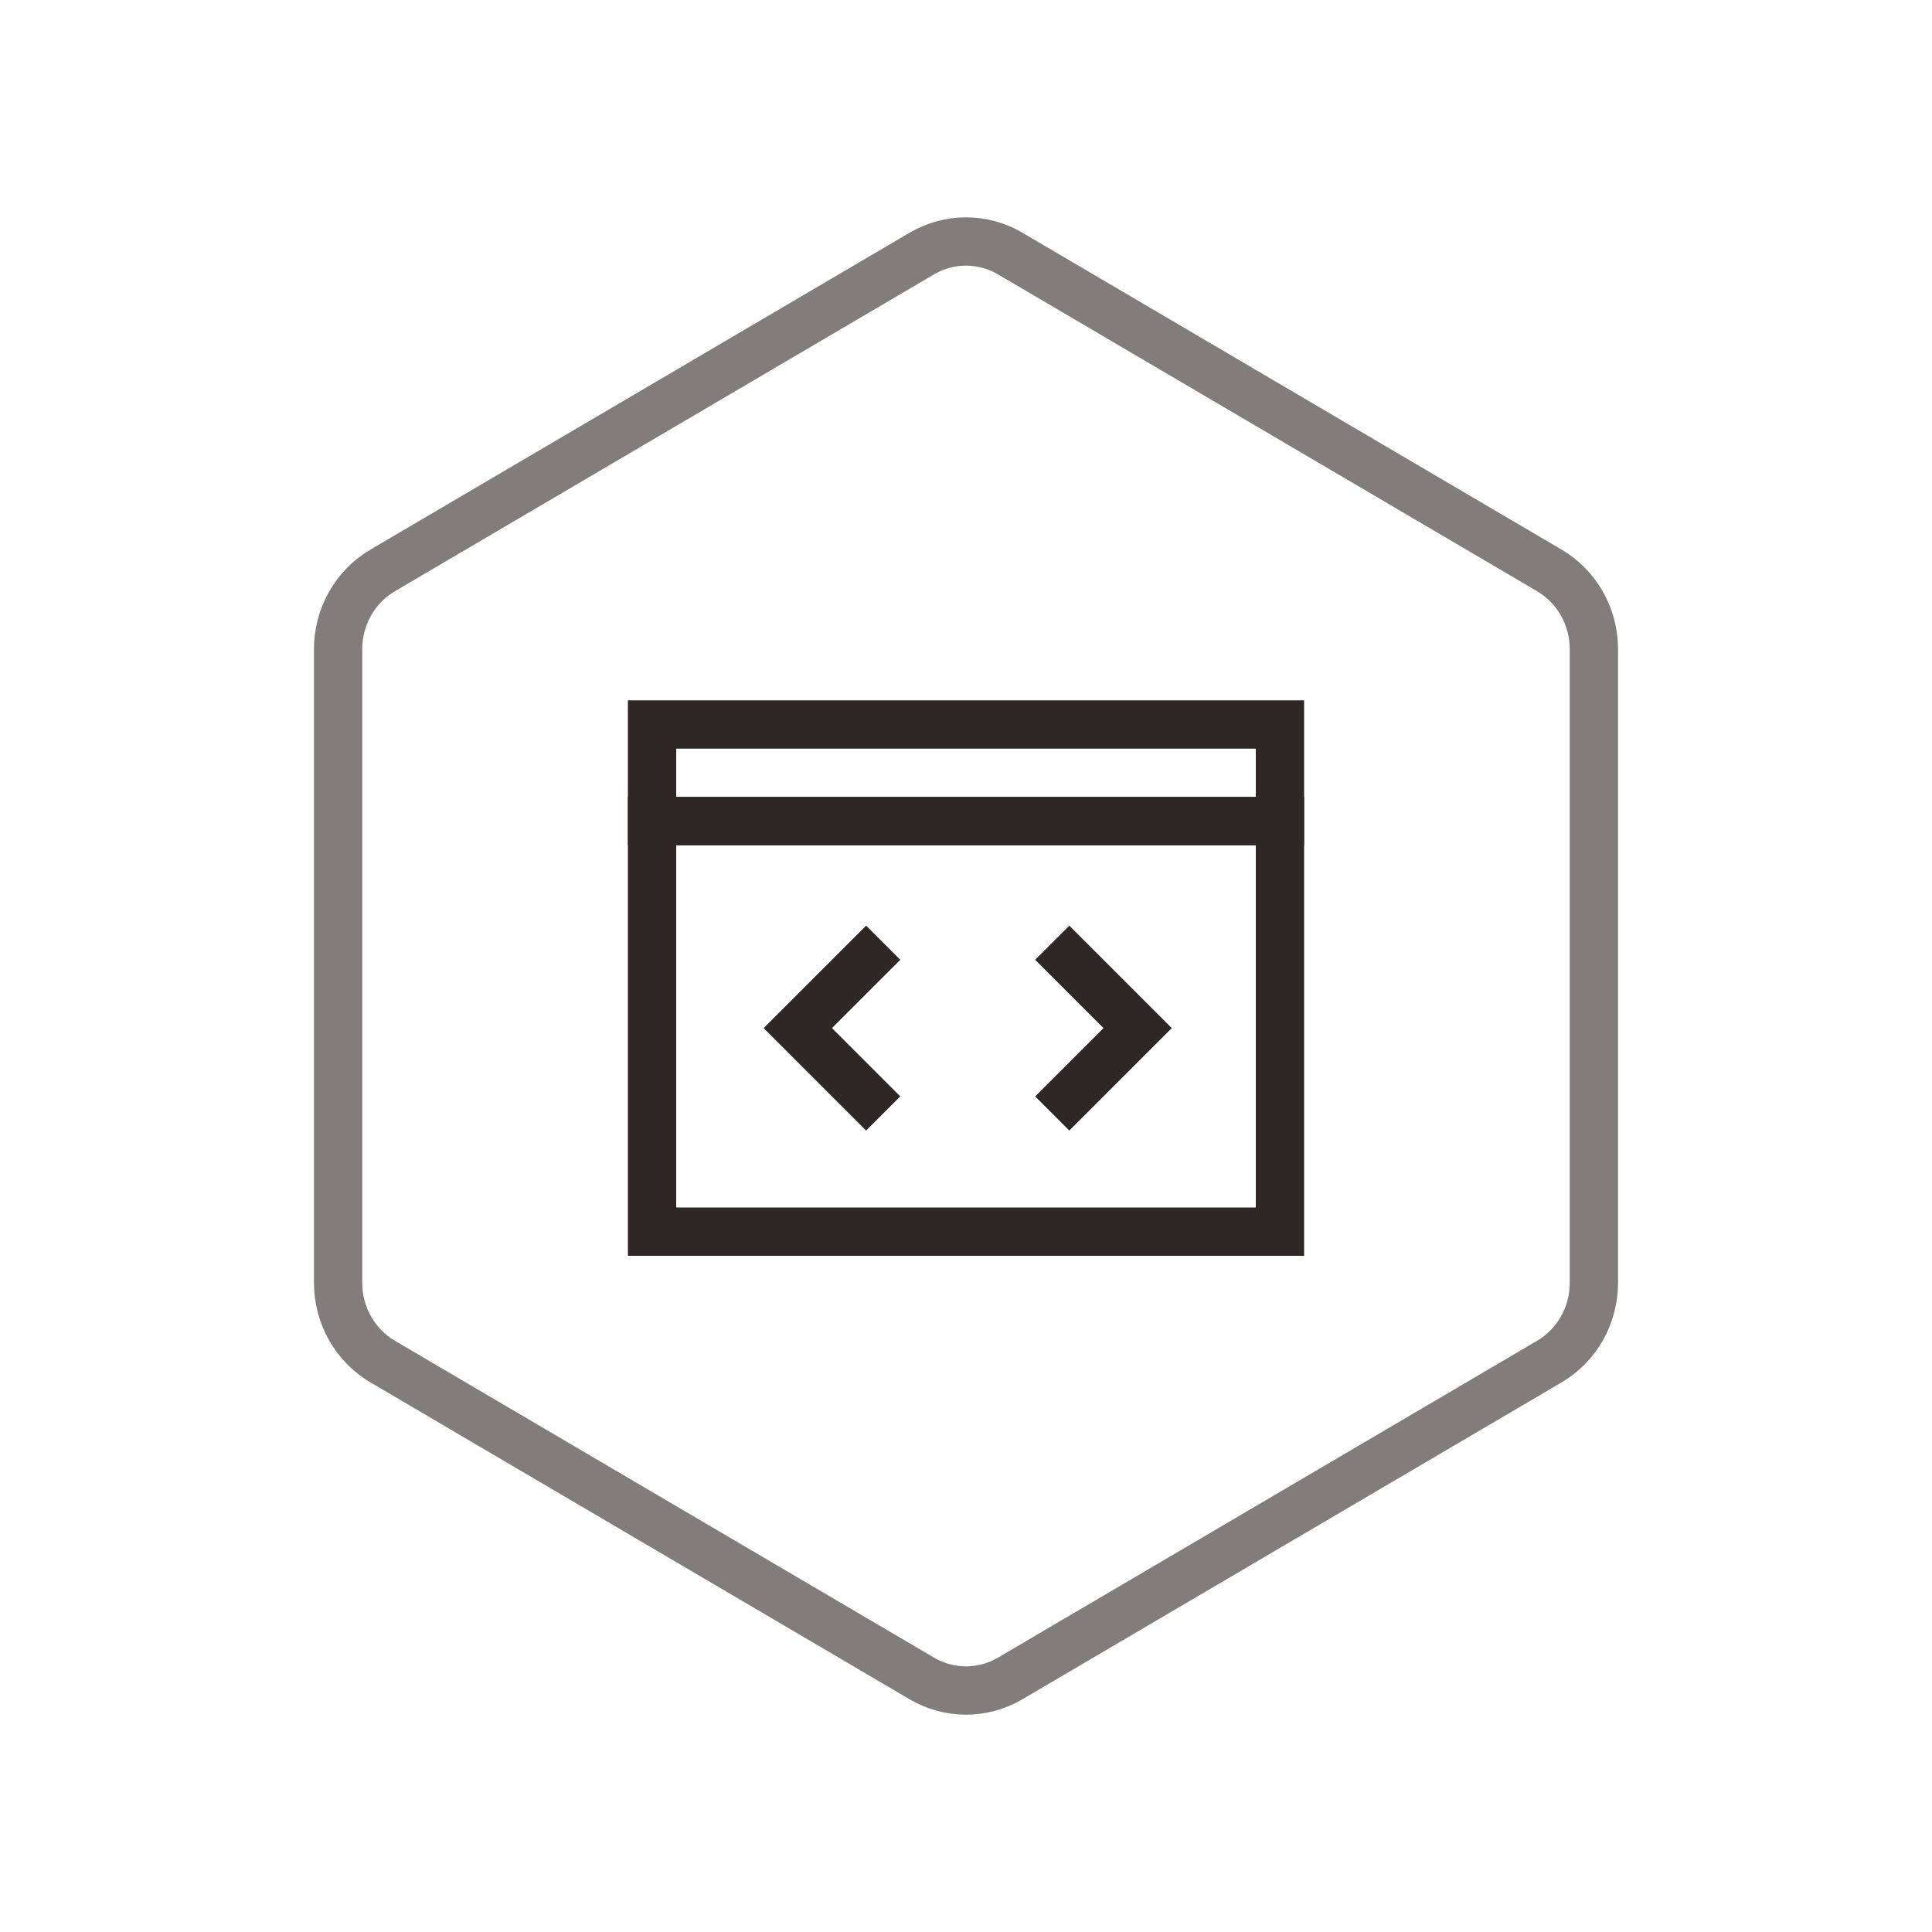
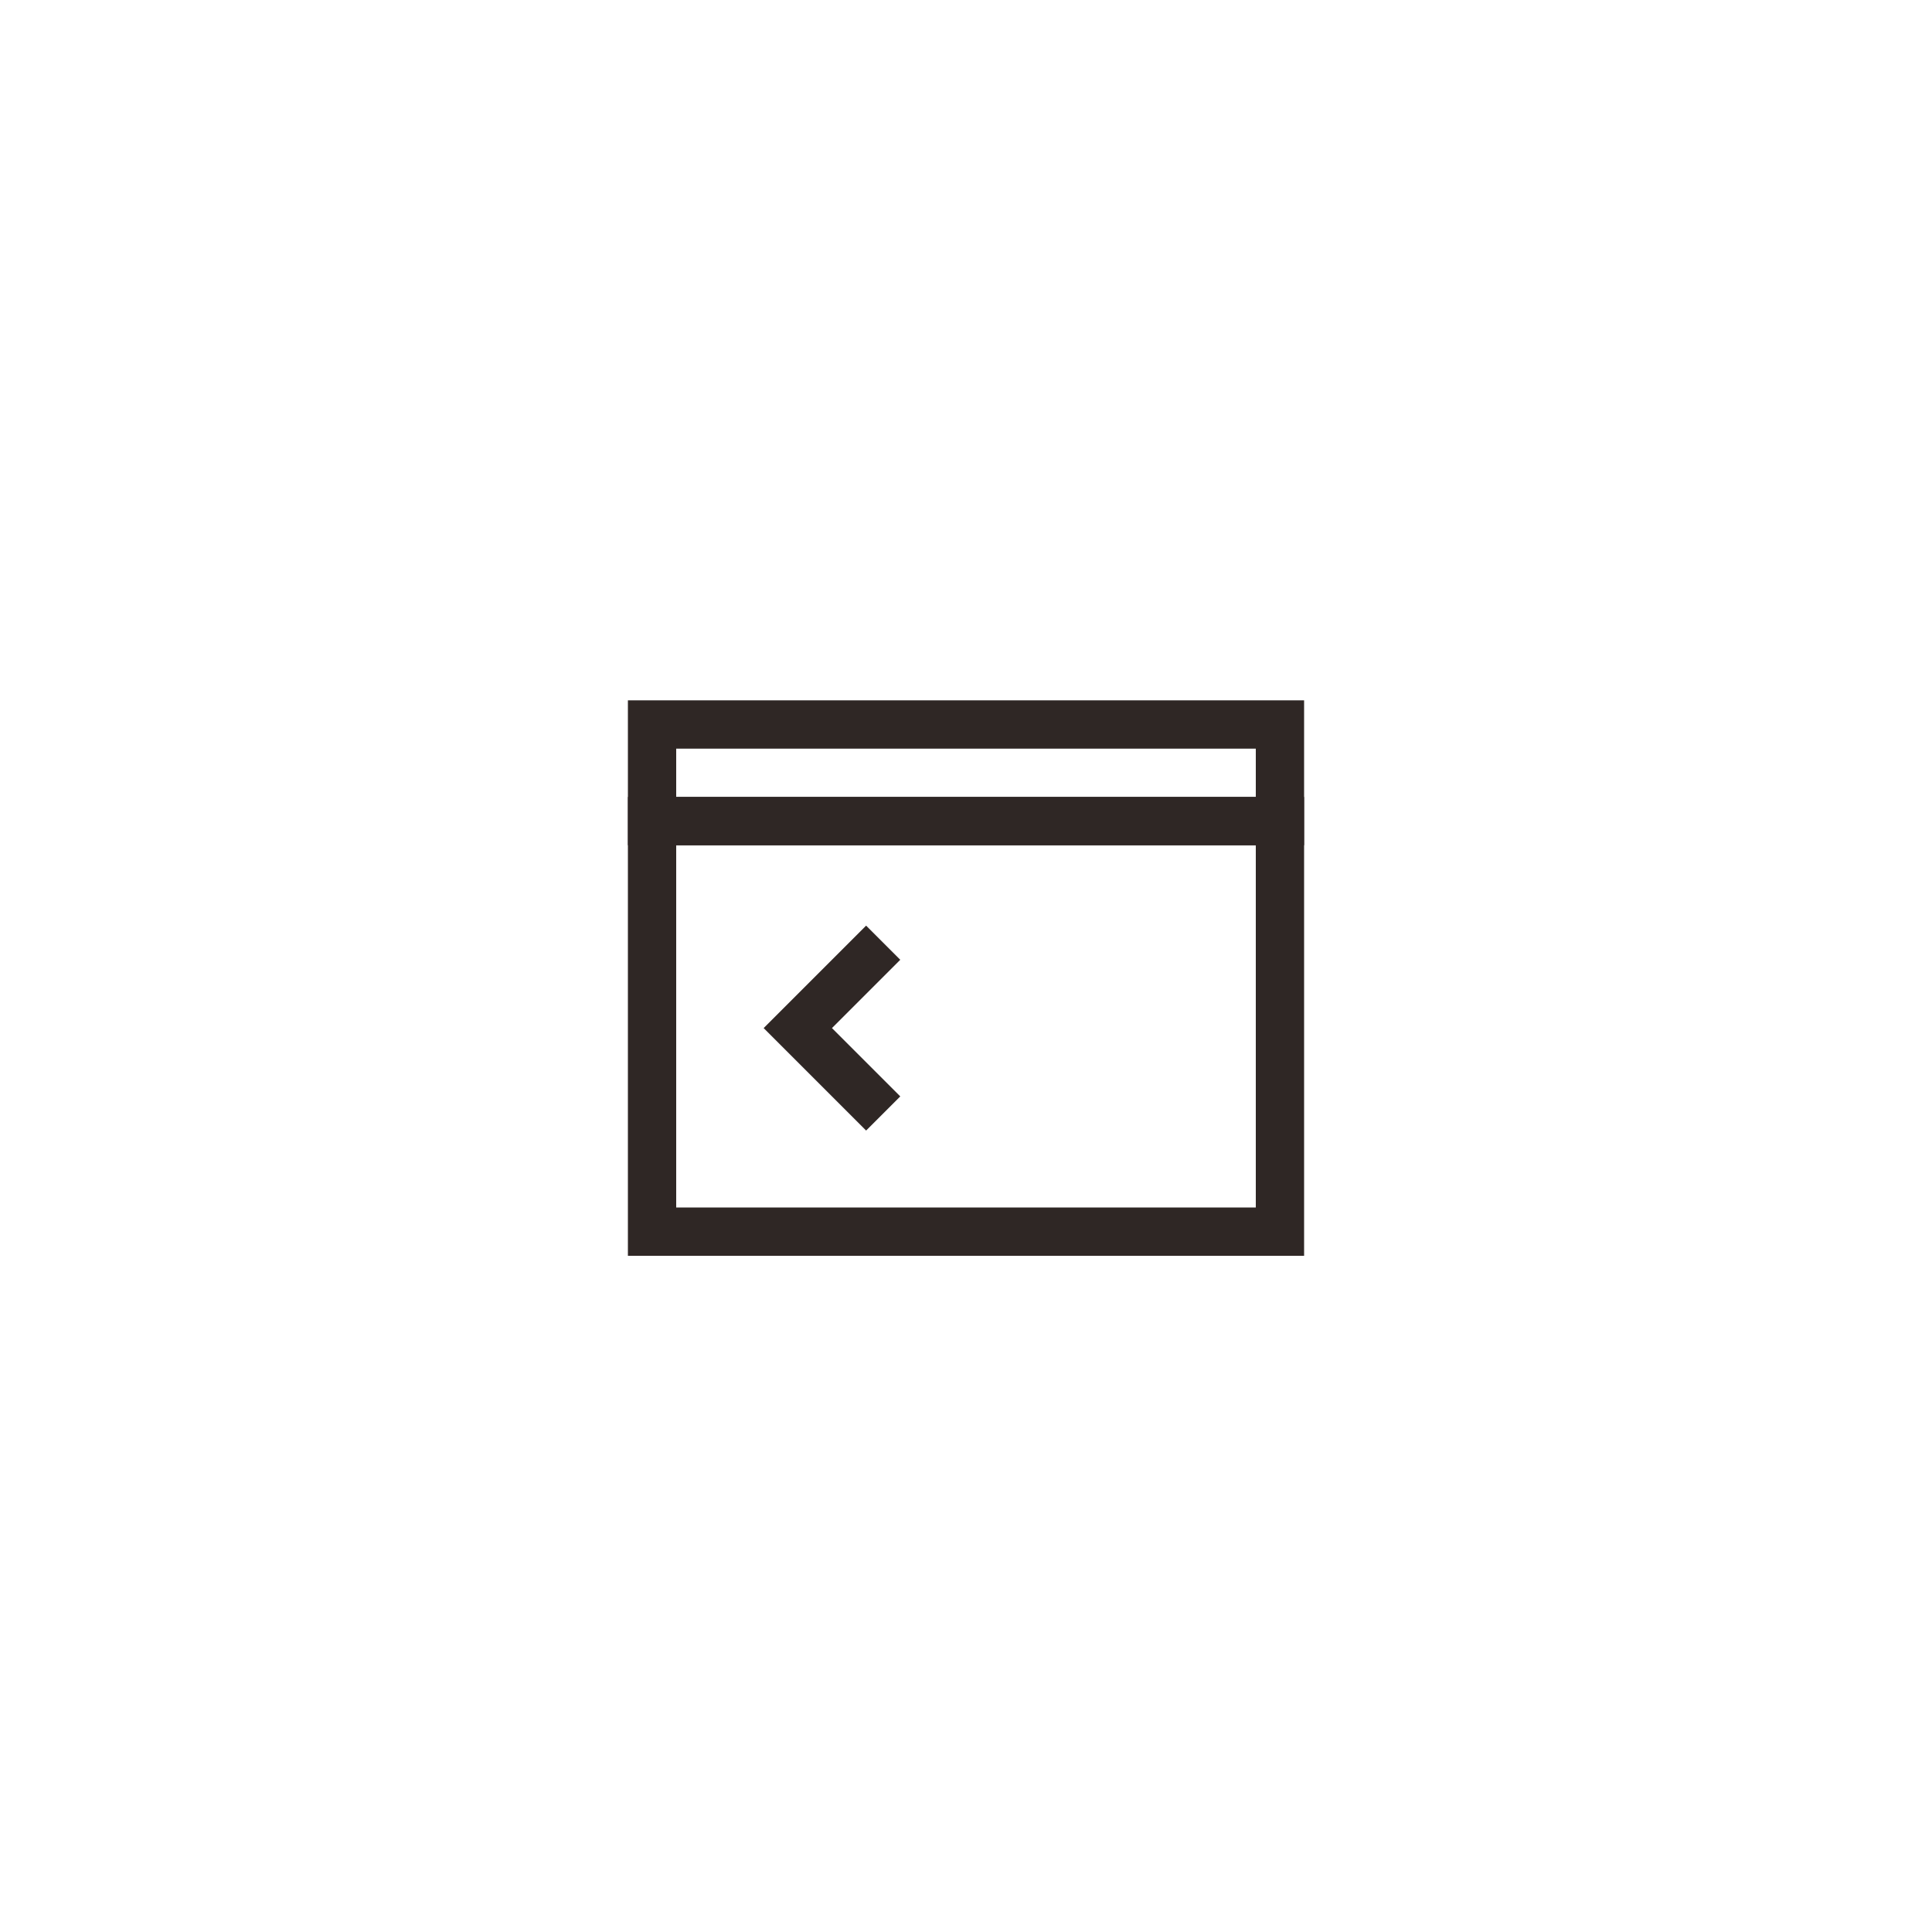
<svg xmlns="http://www.w3.org/2000/svg" width="80px" height="80px" viewBox="0 0 80 80" version="1.1">
  <title>ZHSFHY_YZ_04</title>
  <desc>Created with Sketch.</desc>
  <g id="ZHSFHY_YZ_04" stroke="none" stroke-width="1" fill="none" fill-rule="evenodd">
-     <path d="M41.832,10.5 C40.697,9.833 39.303,9.833 38.168,10.5 L15.845,23.62 C14.705,24.29 14,25.533 14,26.88 L14,53.12 C14,54.467 14.705,55.71 15.845,56.38 L38.168,69.5 C39.303,70.167 40.697,70.167 41.832,69.5 L64.155,56.38 C65.295,55.71 66,54.467 66,53.12 L66,26.88 C66,25.533 65.295,24.29 64.155,23.62 L41.832,10.5 Z" id="Polygon" stroke="#827D7C" stroke-width="2" />
    <rect id="Rectangle" stroke="#2F2725" stroke-width="2" x="27" y="34" width="26" height="17" />
    <rect id="Rectangle" stroke="#2F2725" stroke-width="2" x="27" y="30" width="26" height="4" />
-     <polyline id="Rectangle" stroke="#2F2725" stroke-width="2" transform="translate(43.571, 42.571) rotate(45) translate(-43.571, -42.571) " points="41.071 40.071 46.071 40.071 46.071 45.071" />
    <polyline id="Rectangle" stroke="#2F2725" stroke-width="2" transform="translate(36.571, 42.571) scale(-1, 1) rotate(45) translate(-36.571, -42.571) " points="34.071 40.071 39.071 40.071 39.071 45.071" />
  </g>
</svg>